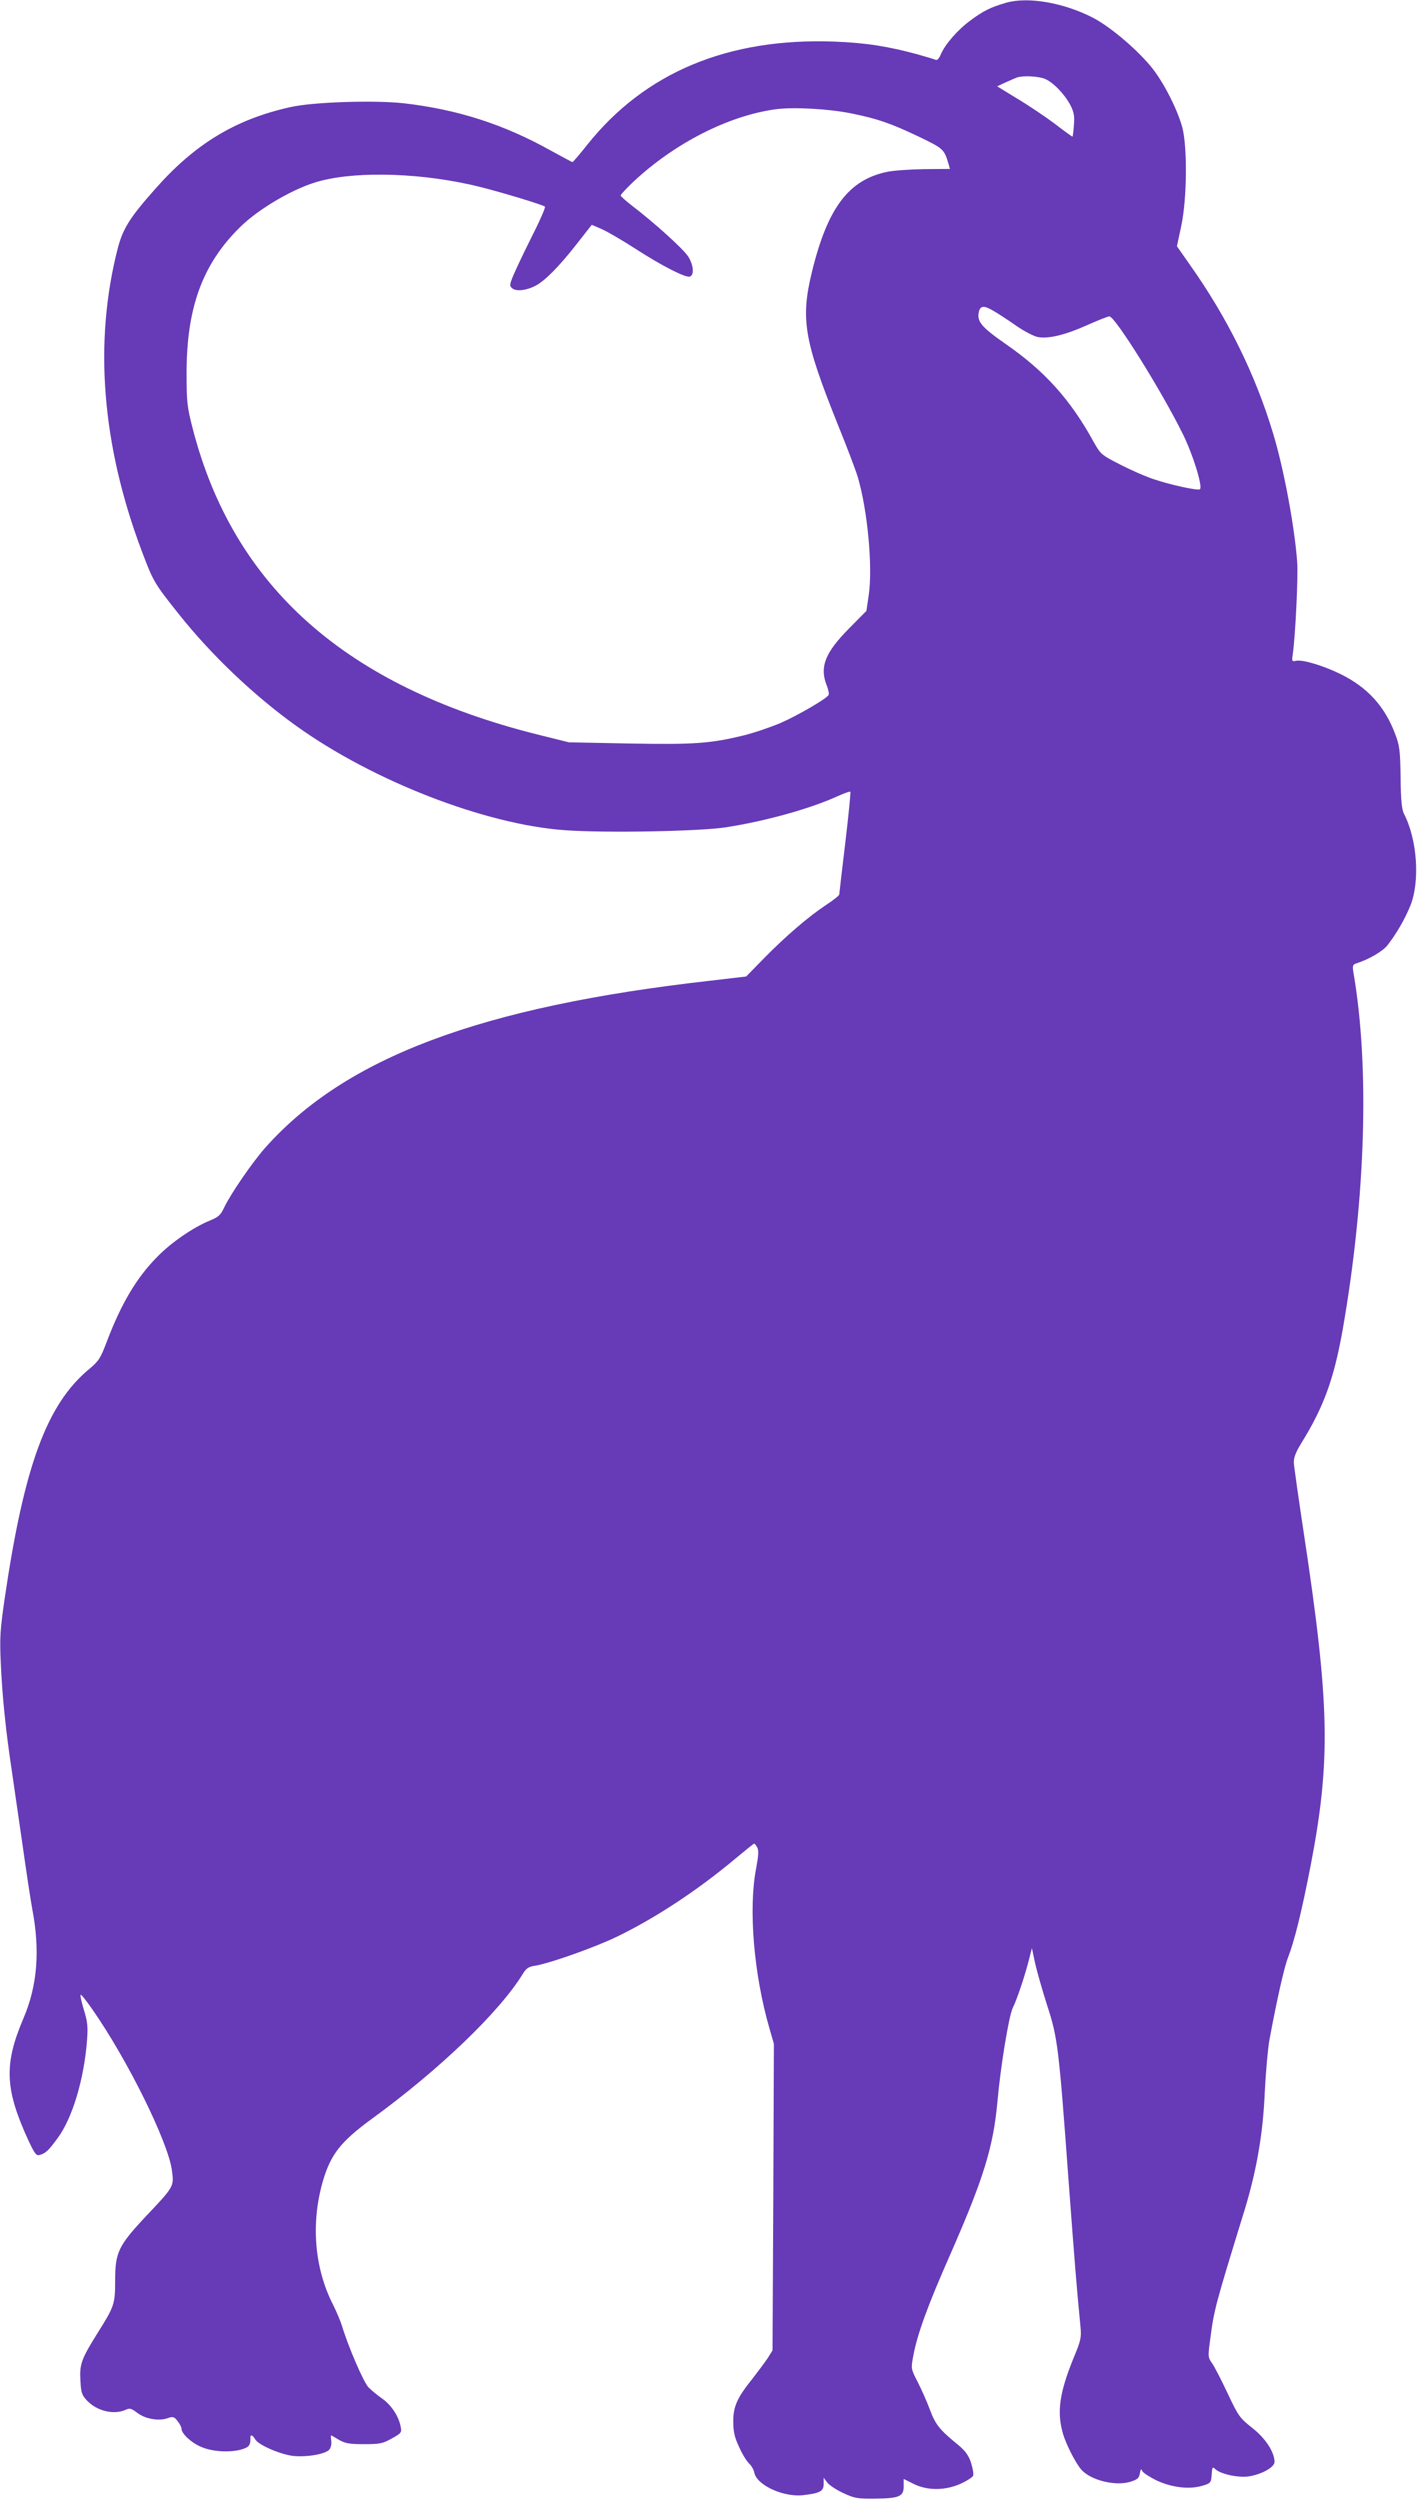
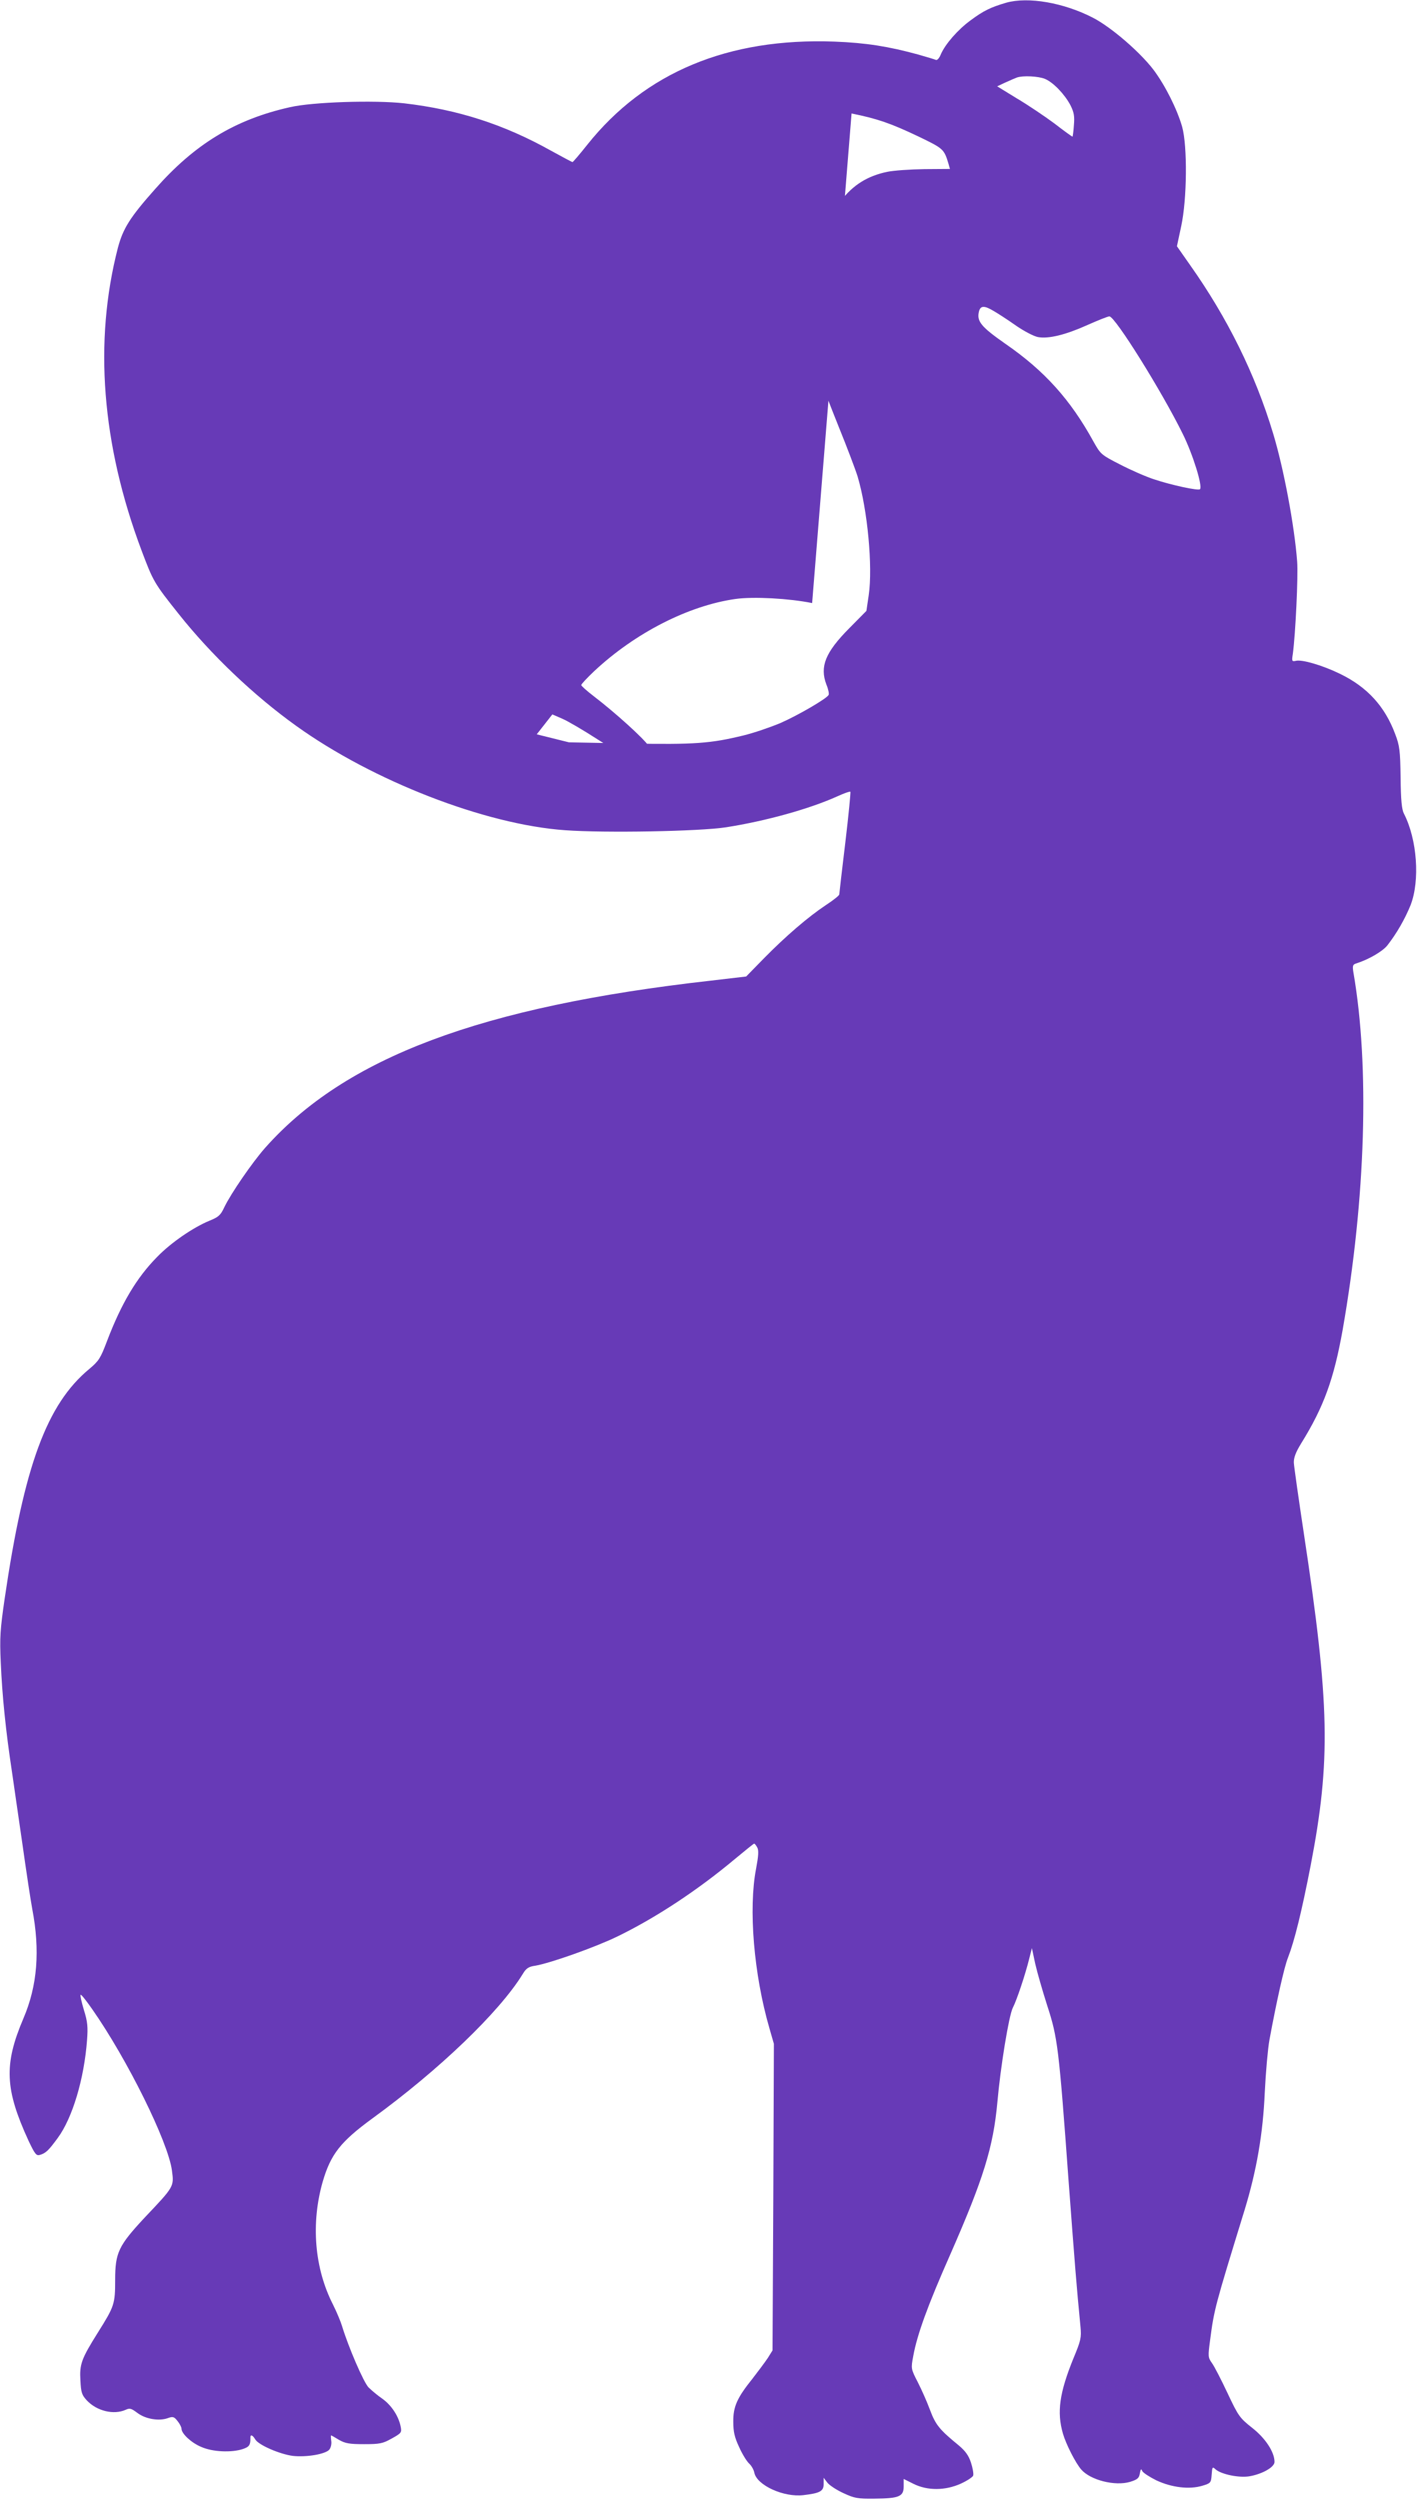
<svg xmlns="http://www.w3.org/2000/svg" version="1.0" width="726pt" height="1280pt" viewBox="0 0 726 1280" preserveAspectRatio="xMidYMid meet">
  <g transform="translate(0,1280) scale(0.1,-0.1)" fill="#673ab7" stroke="none">
-     <path d="M5155 12786 c-79 -23 -116 -41 -182 -90 -66 -48 -131 -123 -153 -175 -7 -18 -18 -30 -24 -28 -7 3 -47 15 -89 27 -152 42 -271 61 -432 67 -544 20 -970 -157 -1266 -528 -39 -49 -73 -89 -76 -89 -2 0 -53 27 -111 59 -242 135 -477 210 -751 242 -152 17 -470 7 -586 -20 -281 -63 -488 -189 -692 -421 -128 -144 -163 -201 -189 -299 -124 -480 -83 -1006 121 -1549 60 -159 64 -167 190 -325 166 -209 385 -418 603 -574 393 -282 968 -505 1377 -534 206 -15 689 -6 825 15 204 32 427 94 569 158 35 16 66 27 68 24 2 -2 -9 -119 -26 -260 -17 -141 -31 -261 -31 -266 0 -5 -31 -30 -68 -54 -92 -61 -208 -161 -318 -273 l-91 -93 -179 -21 c-1182 -133 -1876 -394 -2287 -858 -65 -74 -174 -232 -208 -303 -19 -41 -30 -50 -77 -69 -82 -34 -195 -111 -266 -184 -106 -107 -184 -239 -257 -430 -34 -90 -42 -103 -92 -145 -217 -180 -333 -494 -433 -1175 -23 -159 -26 -198 -20 -329 7 -167 26 -353 57 -556 11 -74 35 -245 55 -380 19 -135 41 -280 49 -323 41 -214 27 -394 -45 -562 -101 -237 -95 -363 27 -628 32 -67 39 -76 57 -71 31 9 45 23 92 87 75 102 135 301 150 501 5 67 3 93 -16 154 -12 40 -20 75 -17 78 3 3 29 -30 59 -73 180 -257 390 -681 409 -827 11 -82 12 -81 -139 -240 -135 -145 -152 -180 -152 -321 0 -122 -4 -134 -87 -266 -86 -137 -96 -164 -91 -248 3 -61 7 -74 33 -102 52 -55 138 -75 199 -48 21 10 29 7 60 -16 41 -31 109 -43 155 -27 27 10 33 8 51 -15 11 -14 20 -31 20 -39 0 -25 50 -72 101 -93 58 -26 155 -30 213 -11 33 11 40 21 39 58 -1 18 11 15 25 -9 18 -29 125 -75 192 -84 69 -8 170 9 188 33 7 9 12 29 9 45 -2 15 -2 27 -1 27 2 0 20 -10 41 -23 32 -18 53 -22 128 -22 80 0 96 3 142 29 49 27 52 31 46 60 -10 53 -46 109 -93 143 -25 17 -57 44 -72 59 -25 26 -102 204 -135 312 -7 24 -28 74 -47 112 -95 186 -114 416 -52 631 41 139 91 203 254 322 341 248 651 545 770 739 18 30 30 38 65 43 76 13 303 93 419 149 198 96 413 238 603 397 52 43 96 79 99 79 3 0 10 -9 16 -20 8 -15 6 -43 -6 -107 -40 -206 -12 -542 68 -818 l23 -80 -3 -785 -4 -785 -25 -40 c-15 -22 -50 -69 -78 -105 -78 -97 -99 -143 -98 -220 0 -51 6 -79 30 -130 16 -36 39 -73 51 -84 11 -10 24 -31 27 -48 14 -64 151 -126 251 -114 85 10 104 20 104 57 l0 32 19 -25 c11 -14 48 -38 83 -54 56 -26 73 -29 158 -28 126 1 150 11 150 62 l0 39 50 -25 c72 -36 164 -35 243 1 31 14 60 33 63 41 3 8 -2 38 -11 66 -12 37 -29 60 -62 88 -99 81 -119 105 -148 182 -15 41 -44 106 -63 143 -35 68 -35 69 -23 133 20 110 74 259 190 521 170 387 220 549 241 778 16 182 59 444 79 484 21 41 64 170 84 251 l14 55 17 -80 c10 -44 38 -141 62 -216 53 -163 59 -212 109 -897 32 -427 40 -531 61 -747 5 -54 2 -69 -36 -160 -72 -177 -86 -276 -54 -386 16 -55 64 -149 93 -183 47 -55 173 -87 251 -64 38 12 46 19 50 43 4 23 7 26 12 13 4 -9 36 -30 72 -48 79 -37 169 -48 236 -28 43 13 45 15 48 57 3 40 4 42 20 27 30 -26 123 -45 176 -35 66 12 126 47 126 73 0 51 -47 122 -115 175 -63 50 -70 59 -126 178 -32 68 -68 138 -80 154 -20 28 -20 34 -9 117 21 159 24 170 177 667 61 200 94 389 103 600 5 104 16 226 24 270 36 195 76 375 95 421 34 88 70 235 116 471 104 540 98 826 -35 1703 -27 179 -50 341 -51 360 -1 25 9 53 38 100 116 187 167 329 212 580 118 673 139 1350 55 1832 -5 31 -3 39 12 44 65 20 137 62 162 93 49 63 90 135 119 206 49 126 34 337 -34 469 -11 21 -16 70 -17 185 -2 139 -5 163 -28 223 -53 142 -144 241 -283 308 -88 43 -196 75 -227 66 -19 -4 -20 -1 -14 37 13 96 28 398 22 472 -14 184 -69 477 -123 655 -91 303 -234 592 -425 862 l-68 97 22 103 c30 139 32 409 5 508 -26 91 -87 213 -148 294 -70 91 -216 217 -309 265 -149 77 -332 109 -445 77z m199 -390 c43 -18 102 -80 131 -136 18 -36 21 -56 17 -102 -2 -32 -6 -58 -7 -58 -2 0 -44 30 -93 68 -50 37 -136 95 -192 128 l-101 62 43 20 c24 11 50 22 58 25 30 11 111 7 144 -7z m-991 -177 c132 -27 198 -49 345 -119 126 -61 129 -63 152 -140 l7 -25 -131 -1 c-72 -1 -158 -7 -191 -14 -197 -41 -305 -184 -385 -512 -59 -243 -41 -350 135 -788 46 -113 90 -230 99 -260 51 -171 78 -461 57 -607 l-12 -81 -88 -89 c-122 -123 -152 -196 -117 -288 10 -24 15 -49 11 -54 -12 -20 -159 -105 -246 -143 -50 -21 -134 -50 -187 -63 -171 -42 -252 -48 -587 -42 l-310 6 -165 41 c-978 246 -1553 756 -1762 1563 -29 112 -32 136 -32 282 -1 338 81 563 275 753 99 97 284 204 412 236 201 52 533 39 812 -30 117 -29 327 -93 337 -102 4 -4 -29 -79 -74 -167 -44 -88 -86 -178 -94 -200 -14 -36 -13 -41 3 -53 21 -15 71 -9 117 15 47 24 122 100 208 210 l80 102 53 -23 c29 -13 106 -58 171 -100 138 -89 258 -150 279 -142 23 8 18 62 -10 104 -25 38 -172 171 -282 255 -35 27 -63 52 -63 56 0 5 30 37 67 72 210 196 483 335 723 369 92 13 276 3 393 -21z m729 -1012 c21 -12 72 -45 113 -74 42 -29 92 -55 113 -59 53 -10 141 11 254 62 54 24 104 44 112 44 29 0 268 -383 375 -600 52 -104 104 -271 89 -285 -8 -9 -149 22 -233 50 -44 14 -123 49 -177 77 -96 49 -99 52 -135 116 -118 215 -251 363 -451 501 -126 88 -149 116 -136 167 8 30 28 30 76 1z" />
+     <path d="M5155 12786 c-79 -23 -116 -41 -182 -90 -66 -48 -131 -123 -153 -175 -7 -18 -18 -30 -24 -28 -7 3 -47 15 -89 27 -152 42 -271 61 -432 67 -544 20 -970 -157 -1266 -528 -39 -49 -73 -89 -76 -89 -2 0 -53 27 -111 59 -242 135 -477 210 -751 242 -152 17 -470 7 -586 -20 -281 -63 -488 -189 -692 -421 -128 -144 -163 -201 -189 -299 -124 -480 -83 -1006 121 -1549 60 -159 64 -167 190 -325 166 -209 385 -418 603 -574 393 -282 968 -505 1377 -534 206 -15 689 -6 825 15 204 32 427 94 569 158 35 16 66 27 68 24 2 -2 -9 -119 -26 -260 -17 -141 -31 -261 -31 -266 0 -5 -31 -30 -68 -54 -92 -61 -208 -161 -318 -273 l-91 -93 -179 -21 c-1182 -133 -1876 -394 -2287 -858 -65 -74 -174 -232 -208 -303 -19 -41 -30 -50 -77 -69 -82 -34 -195 -111 -266 -184 -106 -107 -184 -239 -257 -430 -34 -90 -42 -103 -92 -145 -217 -180 -333 -494 -433 -1175 -23 -159 -26 -198 -20 -329 7 -167 26 -353 57 -556 11 -74 35 -245 55 -380 19 -135 41 -280 49 -323 41 -214 27 -394 -45 -562 -101 -237 -95 -363 27 -628 32 -67 39 -76 57 -71 31 9 45 23 92 87 75 102 135 301 150 501 5 67 3 93 -16 154 -12 40 -20 75 -17 78 3 3 29 -30 59 -73 180 -257 390 -681 409 -827 11 -82 12 -81 -139 -240 -135 -145 -152 -180 -152 -321 0 -122 -4 -134 -87 -266 -86 -137 -96 -164 -91 -248 3 -61 7 -74 33 -102 52 -55 138 -75 199 -48 21 10 29 7 60 -16 41 -31 109 -43 155 -27 27 10 33 8 51 -15 11 -14 20 -31 20 -39 0 -25 50 -72 101 -93 58 -26 155 -30 213 -11 33 11 40 21 39 58 -1 18 11 15 25 -9 18 -29 125 -75 192 -84 69 -8 170 9 188 33 7 9 12 29 9 45 -2 15 -2 27 -1 27 2 0 20 -10 41 -23 32 -18 53 -22 128 -22 80 0 96 3 142 29 49 27 52 31 46 60 -10 53 -46 109 -93 143 -25 17 -57 44 -72 59 -25 26 -102 204 -135 312 -7 24 -28 74 -47 112 -95 186 -114 416 -52 631 41 139 91 203 254 322 341 248 651 545 770 739 18 30 30 38 65 43 76 13 303 93 419 149 198 96 413 238 603 397 52 43 96 79 99 79 3 0 10 -9 16 -20 8 -15 6 -43 -6 -107 -40 -206 -12 -542 68 -818 l23 -80 -3 -785 -4 -785 -25 -40 c-15 -22 -50 -69 -78 -105 -78 -97 -99 -143 -98 -220 0 -51 6 -79 30 -130 16 -36 39 -73 51 -84 11 -10 24 -31 27 -48 14 -64 151 -126 251 -114 85 10 104 20 104 57 l0 32 19 -25 c11 -14 48 -38 83 -54 56 -26 73 -29 158 -28 126 1 150 11 150 62 l0 39 50 -25 c72 -36 164 -35 243 1 31 14 60 33 63 41 3 8 -2 38 -11 66 -12 37 -29 60 -62 88 -99 81 -119 105 -148 182 -15 41 -44 106 -63 143 -35 68 -35 69 -23 133 20 110 74 259 190 521 170 387 220 549 241 778 16 182 59 444 79 484 21 41 64 170 84 251 l14 55 17 -80 c10 -44 38 -141 62 -216 53 -163 59 -212 109 -897 32 -427 40 -531 61 -747 5 -54 2 -69 -36 -160 -72 -177 -86 -276 -54 -386 16 -55 64 -149 93 -183 47 -55 173 -87 251 -64 38 12 46 19 50 43 4 23 7 26 12 13 4 -9 36 -30 72 -48 79 -37 169 -48 236 -28 43 13 45 15 48 57 3 40 4 42 20 27 30 -26 123 -45 176 -35 66 12 126 47 126 73 0 51 -47 122 -115 175 -63 50 -70 59 -126 178 -32 68 -68 138 -80 154 -20 28 -20 34 -9 117 21 159 24 170 177 667 61 200 94 389 103 600 5 104 16 226 24 270 36 195 76 375 95 421 34 88 70 235 116 471 104 540 98 826 -35 1703 -27 179 -50 341 -51 360 -1 25 9 53 38 100 116 187 167 329 212 580 118 673 139 1350 55 1832 -5 31 -3 39 12 44 65 20 137 62 162 93 49 63 90 135 119 206 49 126 34 337 -34 469 -11 21 -16 70 -17 185 -2 139 -5 163 -28 223 -53 142 -144 241 -283 308 -88 43 -196 75 -227 66 -19 -4 -20 -1 -14 37 13 96 28 398 22 472 -14 184 -69 477 -123 655 -91 303 -234 592 -425 862 l-68 97 22 103 c30 139 32 409 5 508 -26 91 -87 213 -148 294 -70 91 -216 217 -309 265 -149 77 -332 109 -445 77z m199 -390 c43 -18 102 -80 131 -136 18 -36 21 -56 17 -102 -2 -32 -6 -58 -7 -58 -2 0 -44 30 -93 68 -50 37 -136 95 -192 128 l-101 62 43 20 c24 11 50 22 58 25 30 11 111 7 144 -7z m-991 -177 c132 -27 198 -49 345 -119 126 -61 129 -63 152 -140 l7 -25 -131 -1 c-72 -1 -158 -7 -191 -14 -197 -41 -305 -184 -385 -512 -59 -243 -41 -350 135 -788 46 -113 90 -230 99 -260 51 -171 78 -461 57 -607 l-12 -81 -88 -89 c-122 -123 -152 -196 -117 -288 10 -24 15 -49 11 -54 -12 -20 -159 -105 -246 -143 -50 -21 -134 -50 -187 -63 -171 -42 -252 -48 -587 -42 l-310 6 -165 41 l80 102 53 -23 c29 -13 106 -58 171 -100 138 -89 258 -150 279 -142 23 8 18 62 -10 104 -25 38 -172 171 -282 255 -35 27 -63 52 -63 56 0 5 30 37 67 72 210 196 483 335 723 369 92 13 276 3 393 -21z m729 -1012 c21 -12 72 -45 113 -74 42 -29 92 -55 113 -59 53 -10 141 11 254 62 54 24 104 44 112 44 29 0 268 -383 375 -600 52 -104 104 -271 89 -285 -8 -9 -149 22 -233 50 -44 14 -123 49 -177 77 -96 49 -99 52 -135 116 -118 215 -251 363 -451 501 -126 88 -149 116 -136 167 8 30 28 30 76 1z" />
  </g>
</svg>